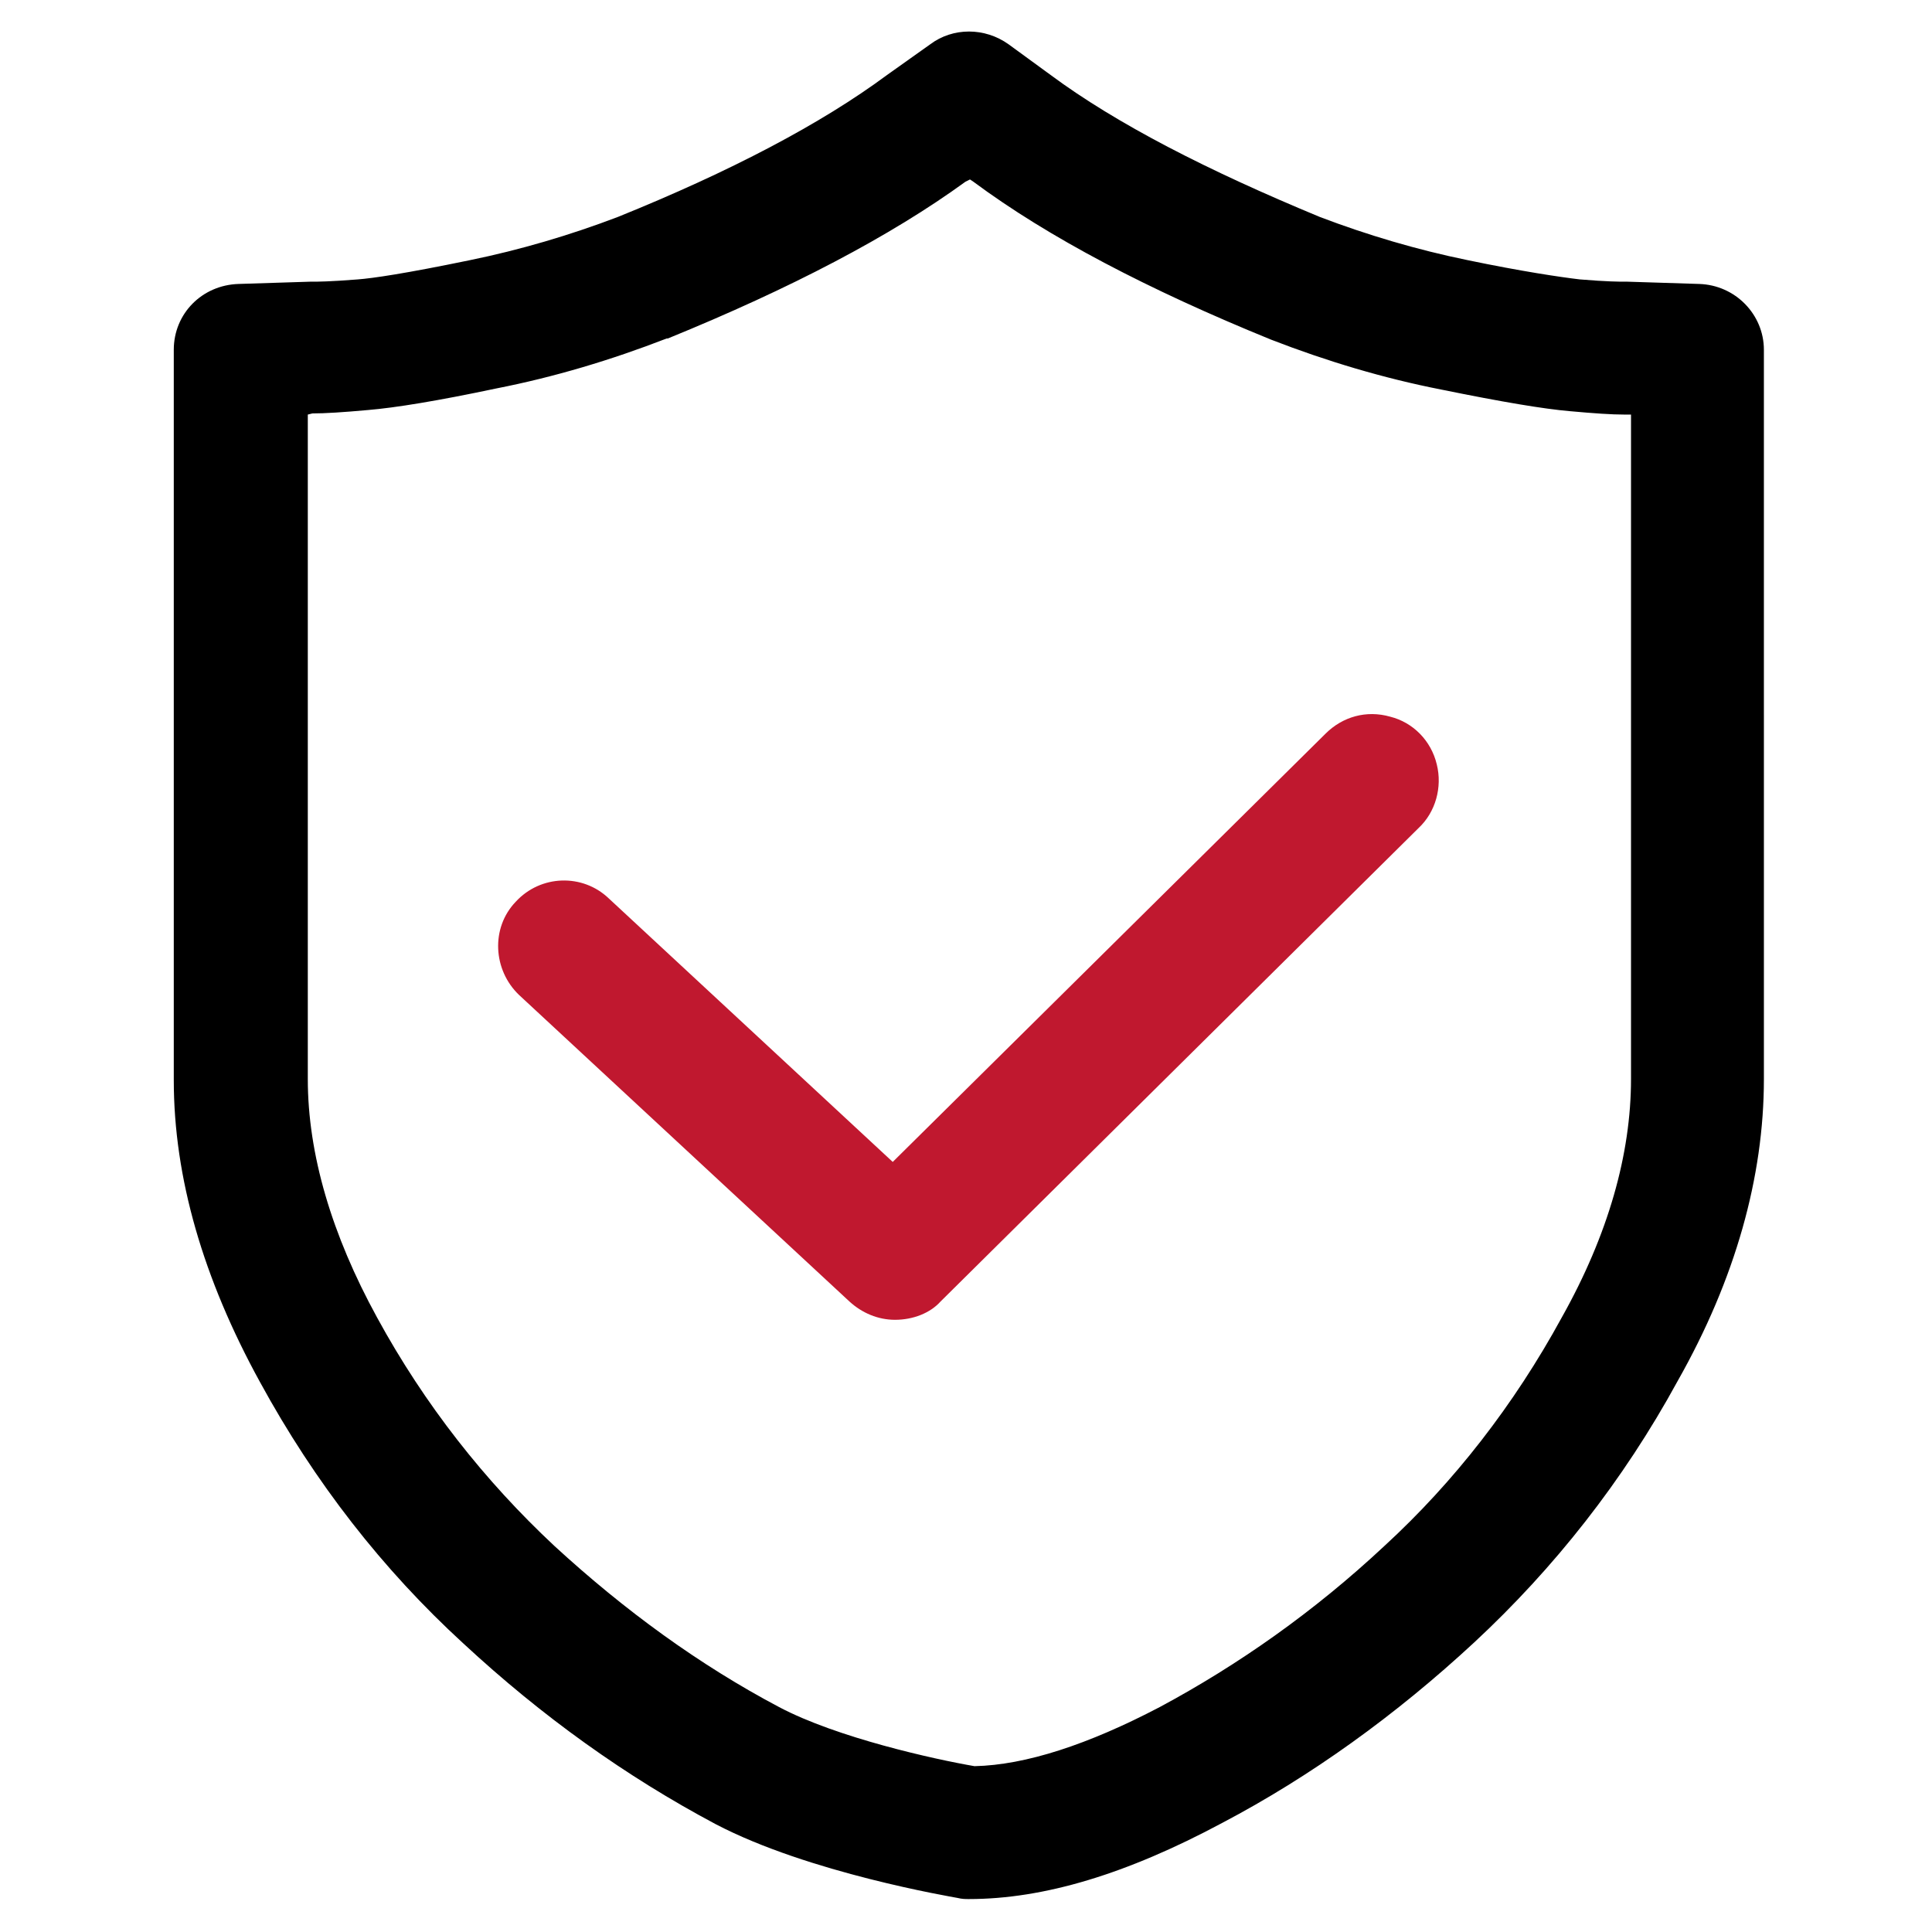
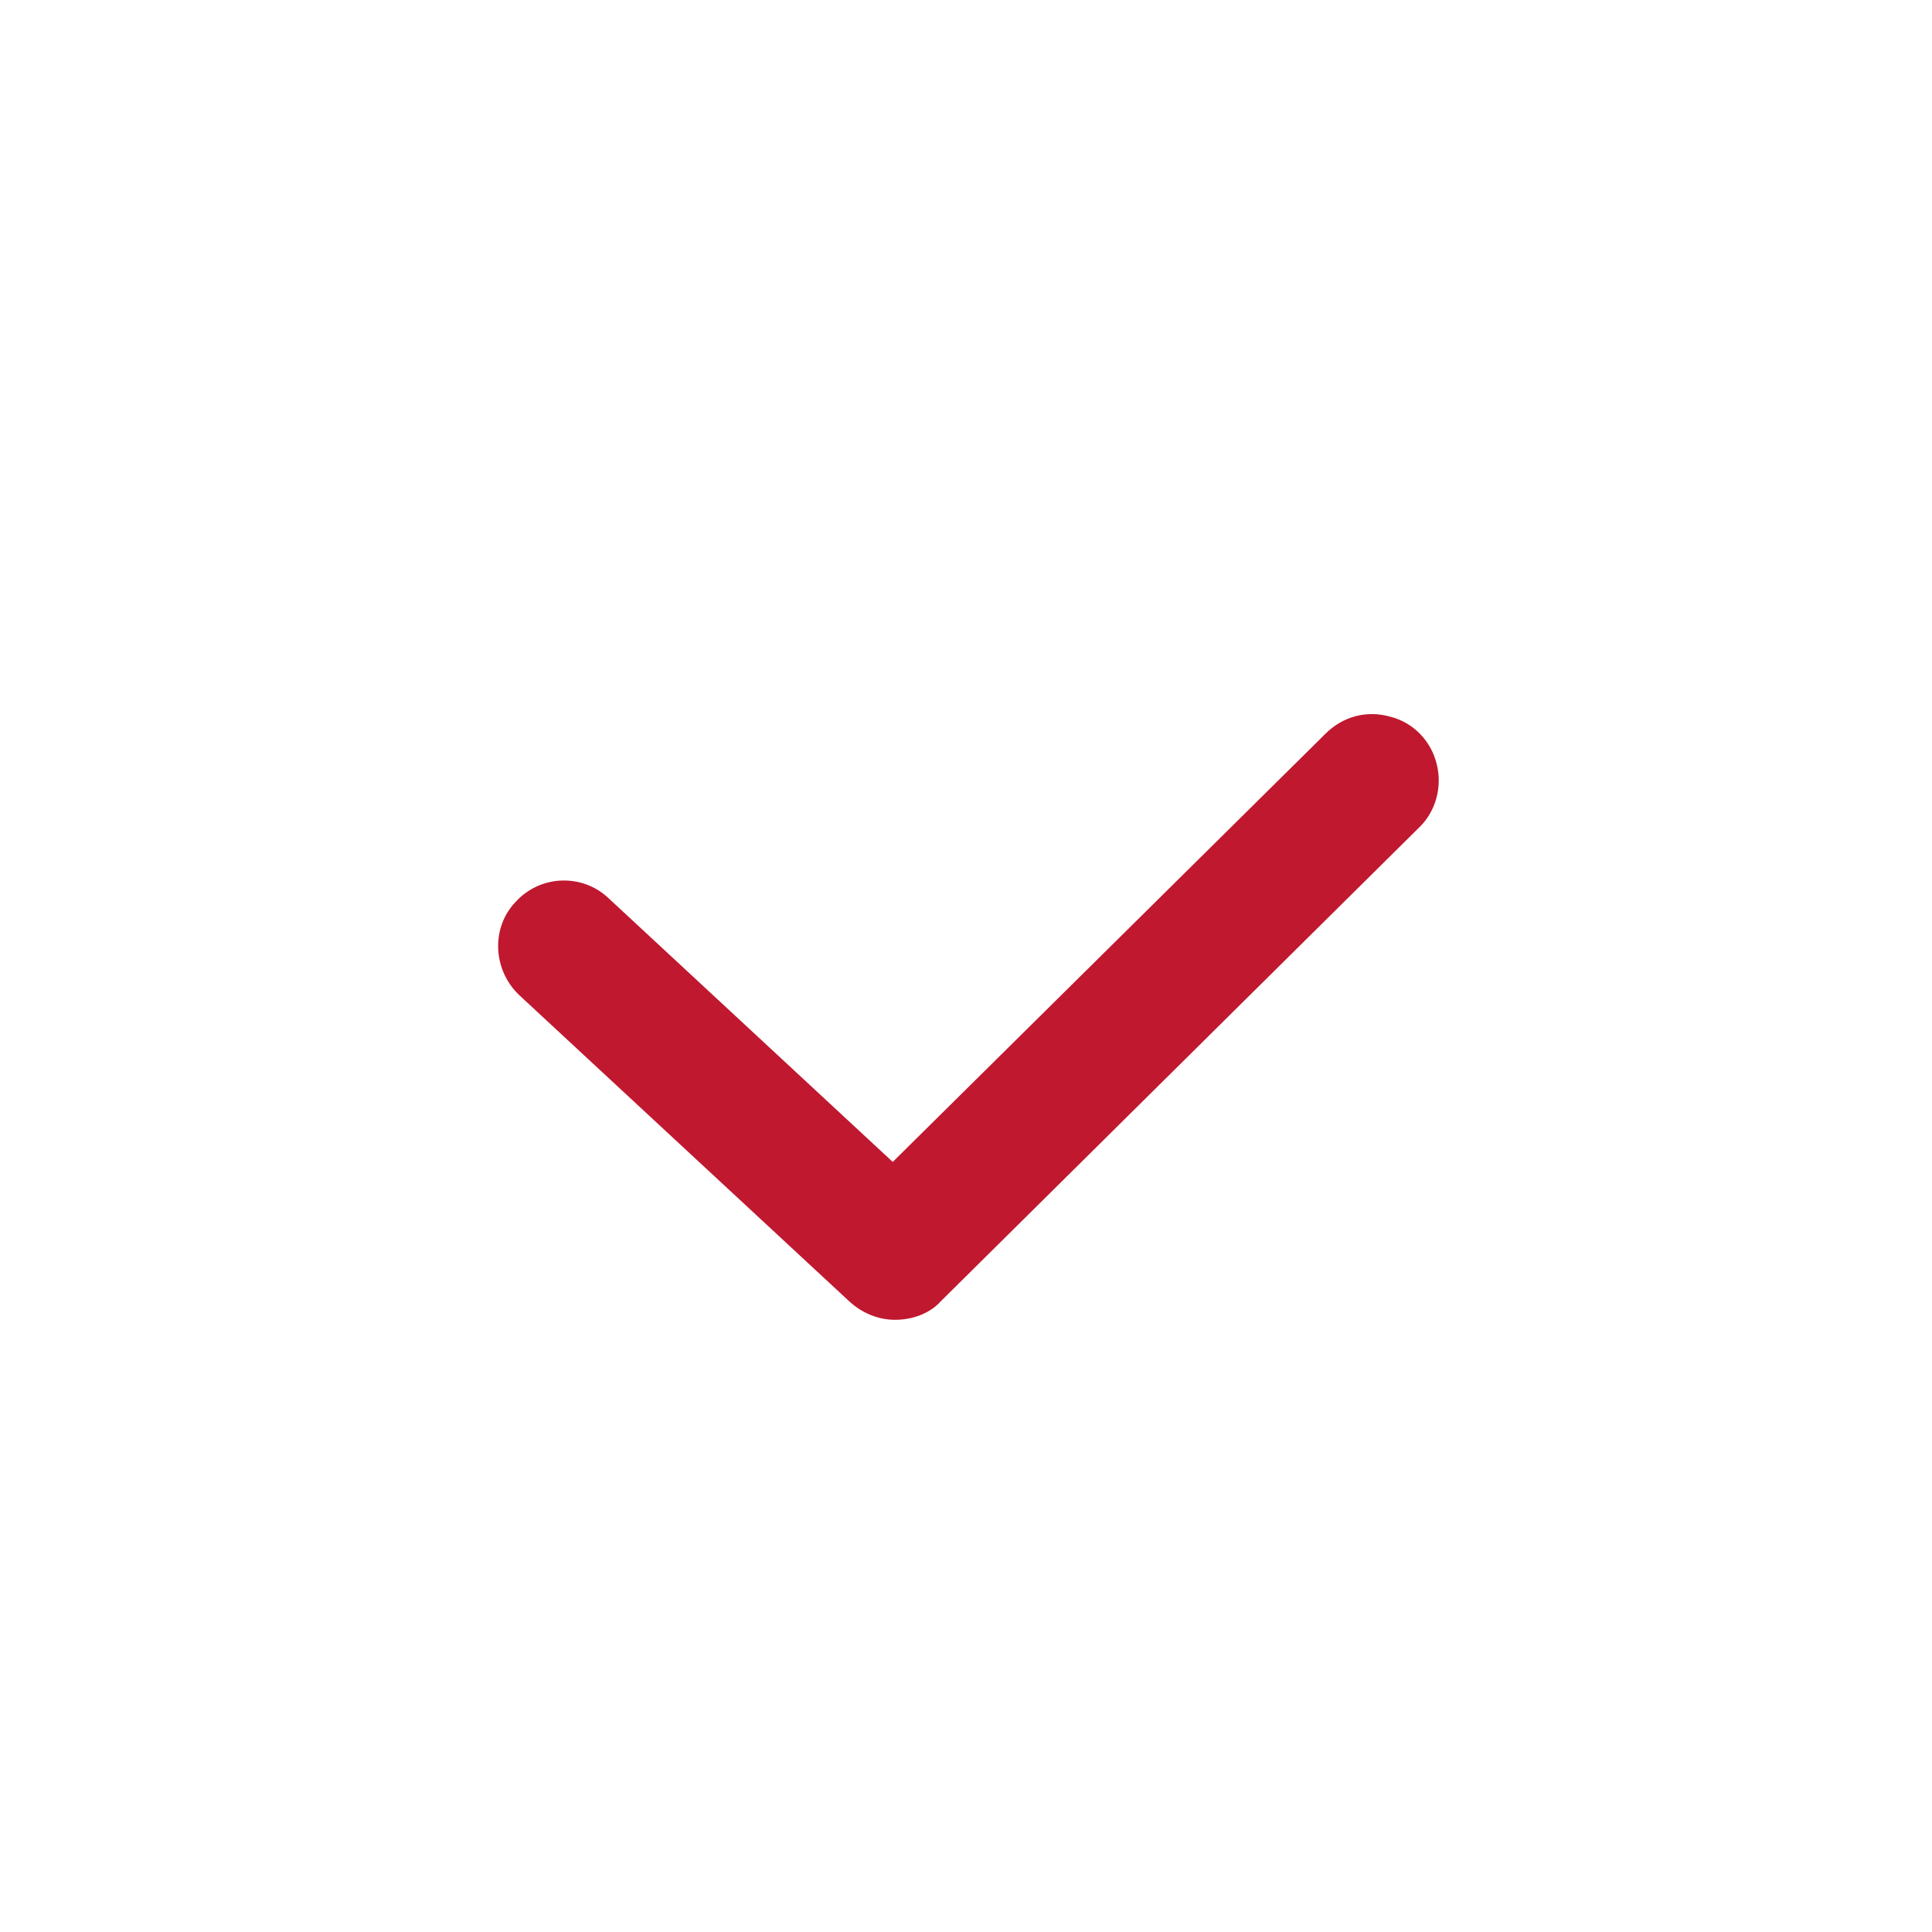
<svg xmlns="http://www.w3.org/2000/svg" version="1.1" id="图层_1" x="0px" y="0px" viewBox="0 0 170.1 170.1" style="enable-background:new 0 0 170.1 170.1;" xml:space="preserve">
  <style type="text/css">
	.st0{fill:#C0182F;}
</style>
  <g id="页面-1">
    <g id="_x31_-数字化医院" transform="translate(-796, -749)">
      <g id="建设背景" transform="translate(415, 636)">
        <g id="内容" transform="translate(0, 113)">
          <g id="质量" transform="translate(378, 0)">
-             <path id="形状" d="M88.3,167.2c-0.3,0-0.6,0-1-0.1c-0.5-0.1-13.1-2.2-21.3-6.5c-7.9-4.2-15.3-9.5-22.2-15.9       c-7.1-6.5-13.1-14.2-17.9-23c-5-9.1-7.6-18-7.6-26.6V30.8c0-3.2,2.5-5.7,5.7-5.8l6.3-0.2h0.2c0.4,0,1.5,0,4-0.2       c1.3-0.1,4.1-0.5,9.9-1.7c4.4-0.9,8.8-2.2,13-3.8c9.9-4,17.9-8.2,23.7-12.5l3.8-2.7c2-1.5,4.8-1.5,6.9,0l3.7,2.7       c5.8,4.3,13.8,8.4,23.7,12.5c4.2,1.6,8.6,2.9,13,3.8c4.8,1,8.2,1.5,9.9,1.7c2.4,0.2,3.5,0.2,4,0.2h0.2l6.3,0.2       c3.2,0.1,5.7,2.7,5.7,5.8V95c0,8.6-2.5,17.6-7.6,26.6c-4.8,8.8-10.9,16.5-17.9,23c-6.9,6.4-14.4,11.8-22.2,15.9       C102.2,165,94.9,167.2,88.3,167.2z M30.1,36.5V95c0,6.6,2.1,13.7,6.1,21c4.2,7.7,9.5,14.4,15.6,20.1       c6.2,5.7,12.8,10.5,19.8,14.2c5.1,2.7,13.7,4.6,17.2,5.2c4.5-0.1,10-1.9,16.3-5.2c6.9-3.7,13.6-8.4,19.8-14.2       c6.1-5.6,11.4-12.4,15.6-20.1c4.1-7.3,6.1-14.4,6.1-21V36.5l-0.6,0c-1.1,0-2.6-0.1-4.8-0.3c-2.3-0.2-5.9-0.8-11.3-1.9h0       c-5.1-1-10.1-2.5-15-4.4l0,0c-10.8-4.4-19.6-9-26.2-13.9l-0.3-0.2L88,16c-6.6,4.8-15.4,9.4-26.2,13.8l-0.1,0       c-4.9,1.9-9.9,3.4-15,4.4c-5.2,1.1-8.9,1.7-11.3,1.9c-2.2,0.2-3.8,0.3-4.9,0.3L30.1,36.5z" />
            <path id="路径" class="st0" d="M81.8,116.2c-1.5,0-2.9-0.6-4-1.6l-29.1-27c-2.3-2.2-2.5-5.9-0.3-8.2c2.2-2.4,5.9-2.5,8.2-0.3       l25,23.2l38.1-37.7c1.5-1.5,3.6-2.1,5.7-1.5c2,0.5,3.6,2.1,4.1,4.2c0.5,2-0.1,4.2-1.6,5.6l-42.1,41.7       C84.9,115.6,83.4,116.2,81.8,116.2L81.8,116.2z" />
          </g>
        </g>
      </g>
    </g>
  </g>
</svg>